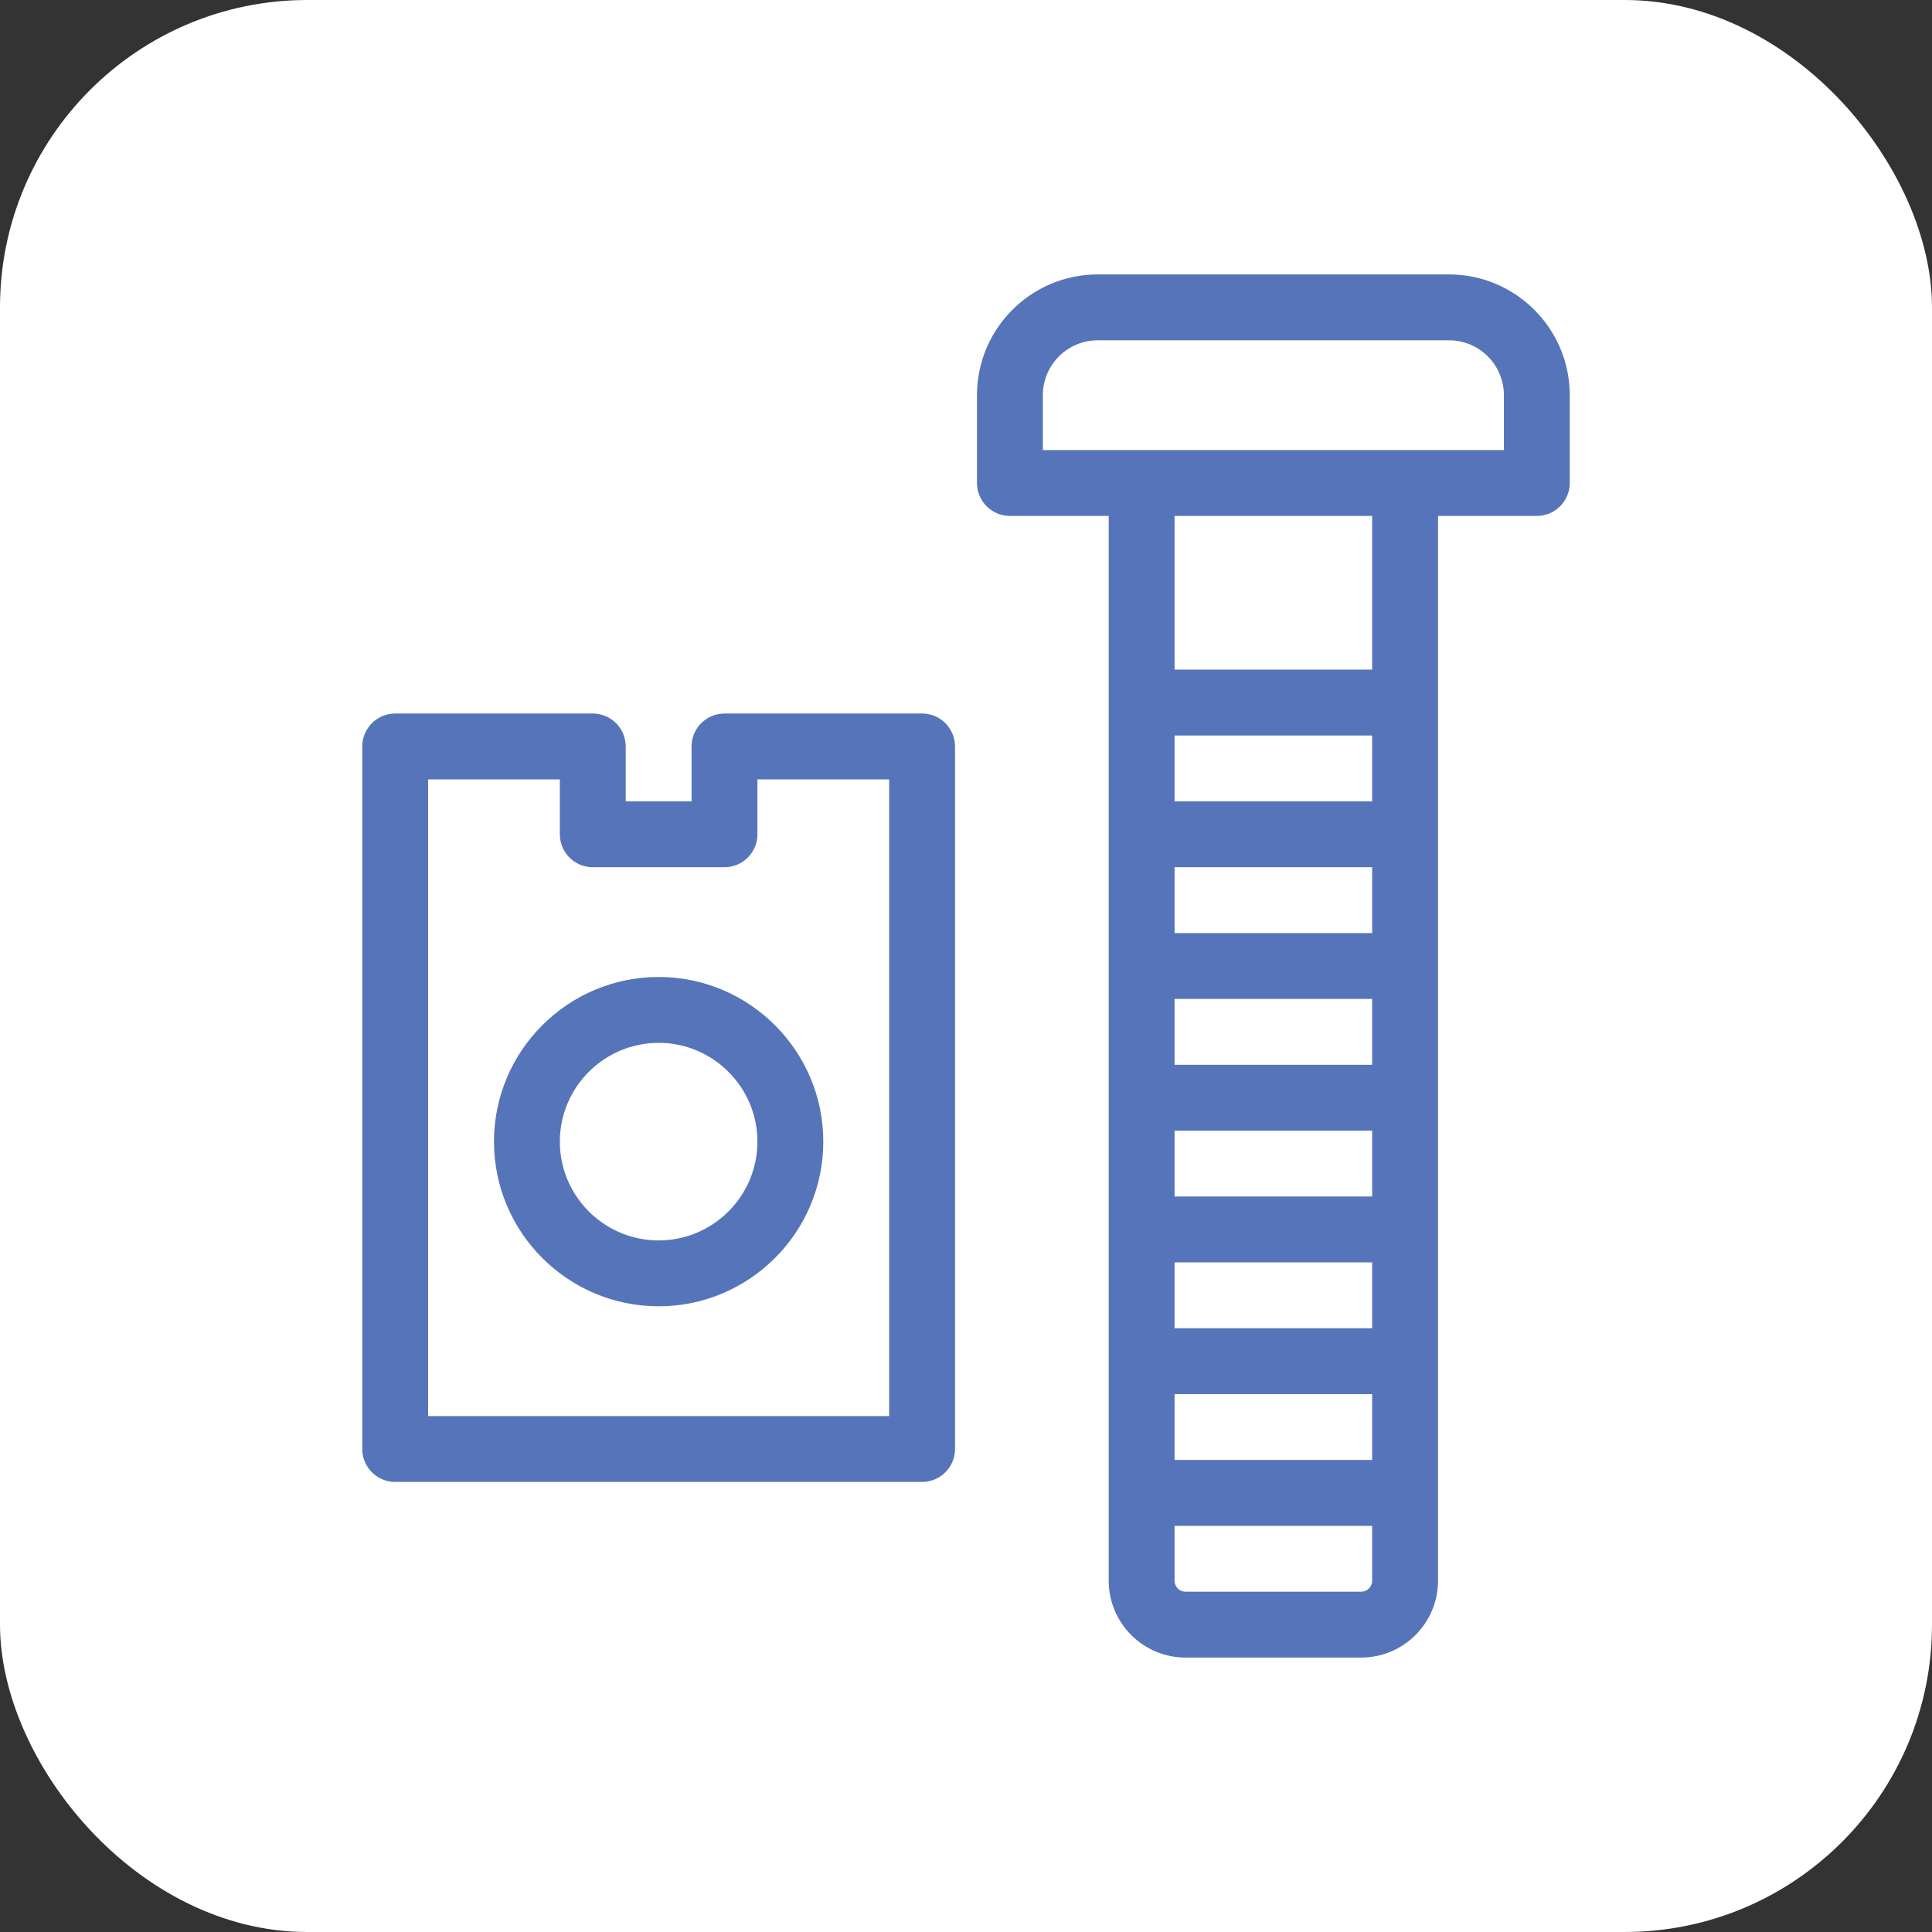
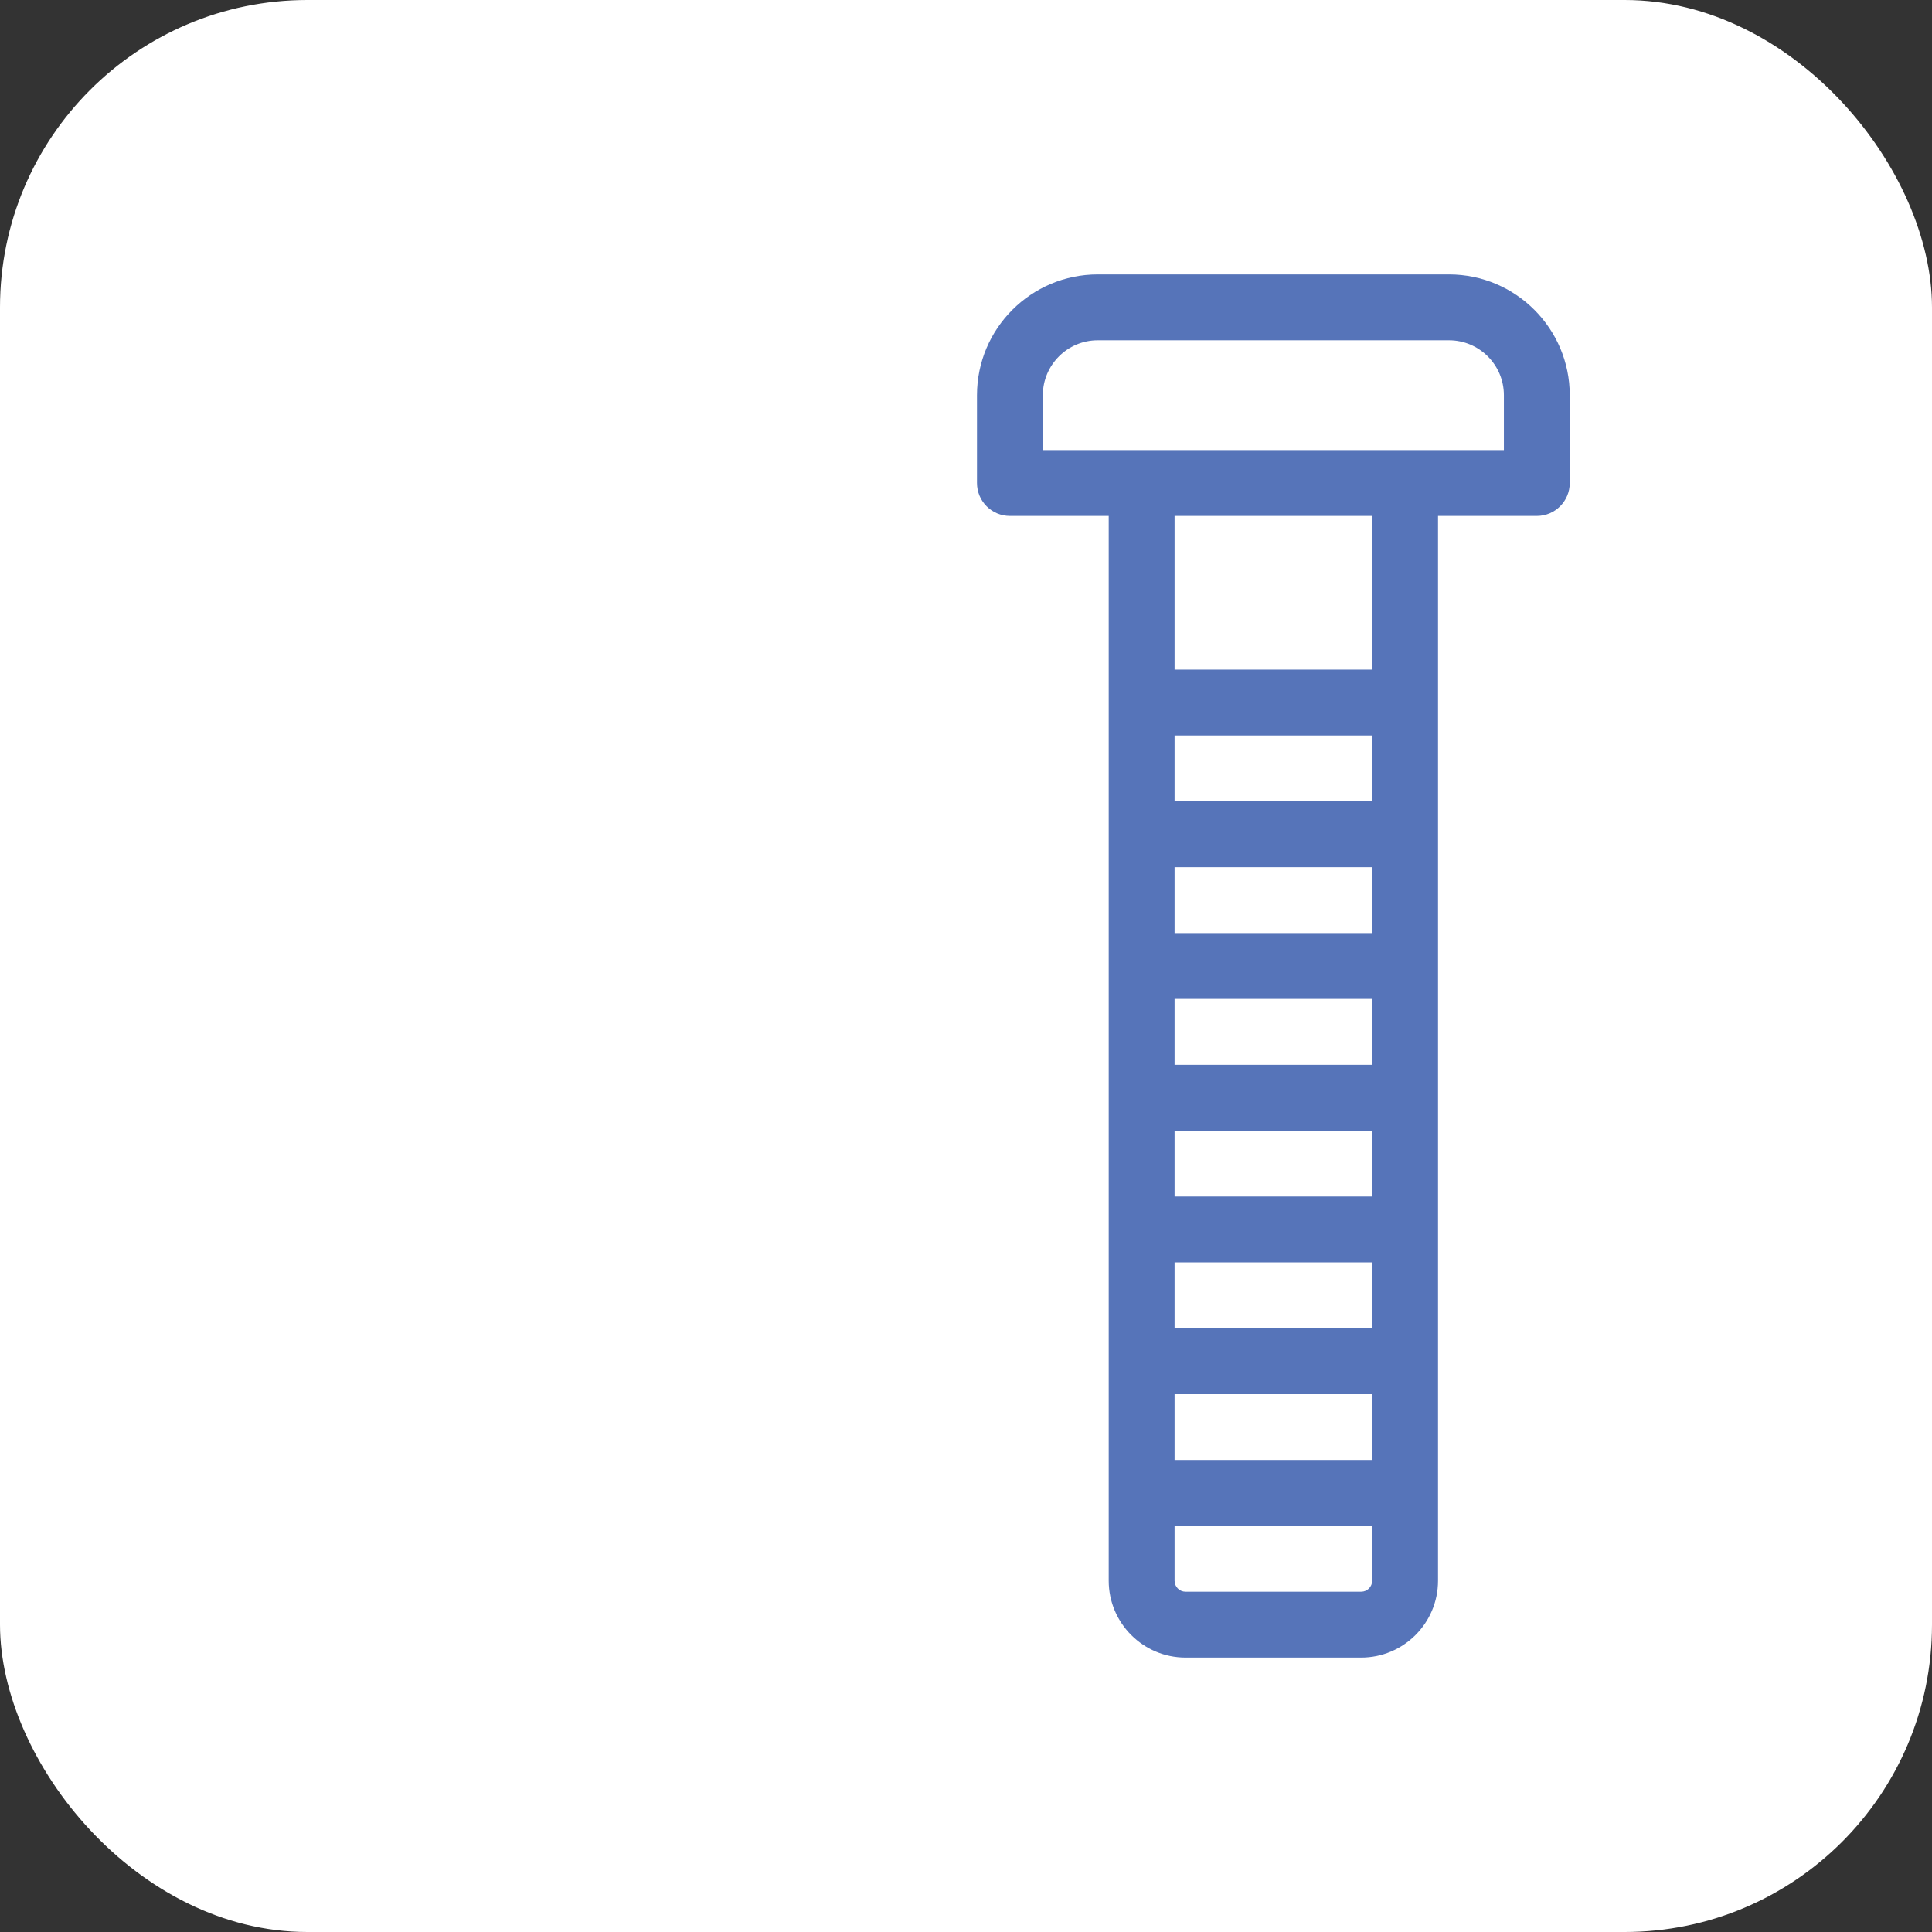
<svg xmlns="http://www.w3.org/2000/svg" width="44" height="44" viewBox="0 0 44 44" fill="none">
  <rect x="0" y="0" width="44" height="44" fill="#333333" stroke="none" />
  <rect width="44" height="44" rx="7" fill="white" />
-   <path d="M11.25 26C11.25 28.067 12.933 29.75 15 29.75C17.067 29.75 18.75 28.067 18.75 26C18.75 23.933 17.067 22.25 15 22.25C12.933 22.25 11.25 23.933 11.25 26ZM17.25 26C17.25 27.24 16.24 28.25 15 28.25C13.76 28.25 12.75 27.24 12.75 26C12.75 24.76 13.76 23.75 15 23.75C16.24 23.75 17.25 24.76 17.25 26Z" fill="#5674B9" />
-   <path d="M21 16.25H16.5C16.086 16.25 15.75 16.586 15.75 17V18.25H14.25V17C14.25 16.586 13.914 16.25 13.5 16.25H9C8.586 16.25 8.25 16.586 8.25 17V33C8.25 33.414 8.586 33.75 9 33.75H21C21.414 33.75 21.75 33.414 21.75 33V17C21.75 16.586 21.414 16.25 21 16.25ZM20.25 32.25H9.75V17.75H12.75V19C12.75 19.414 13.086 19.75 13.5 19.75H16.5C16.914 19.75 17.25 19.414 17.25 19V17.75H20.25V32.25Z" fill="#5674B9" />
  <path d="M33 6.25H25C23.483 6.25 22.25 7.483 22.25 9V11C22.25 11.414 22.586 11.75 23 11.75H25.25V36C25.25 36.965 26.035 37.75 27 37.75H31C31.965 37.75 32.75 36.965 32.75 36V11.75H35C35.414 11.75 35.75 11.414 35.75 11V9C35.75 7.483 34.517 6.25 33 6.25ZM26.75 27.25V25.75H31.25V27.25H26.75ZM31.25 28.75V30.25H26.75V28.75H31.25ZM26.75 24.25V22.75H31.25V24.25H26.75ZM26.75 21.25V19.75H31.25V21.25H26.75ZM26.75 31.75H31.25V33.25H26.75V31.75ZM31.25 18.25H26.75V16.75H31.25V18.25ZM31 36.25H27C26.862 36.25 26.75 36.138 26.75 36V34.75H31.25V36C31.25 36.138 31.138 36.25 31 36.25ZM31.25 15.25H26.75V11.75H31.25V15.25ZM34.25 10.25H23.75V9C23.75 8.311 24.311 7.75 25 7.75H33C33.69 7.75 34.25 8.311 34.25 9V10.25Z" fill="#5674B9" />
</svg>